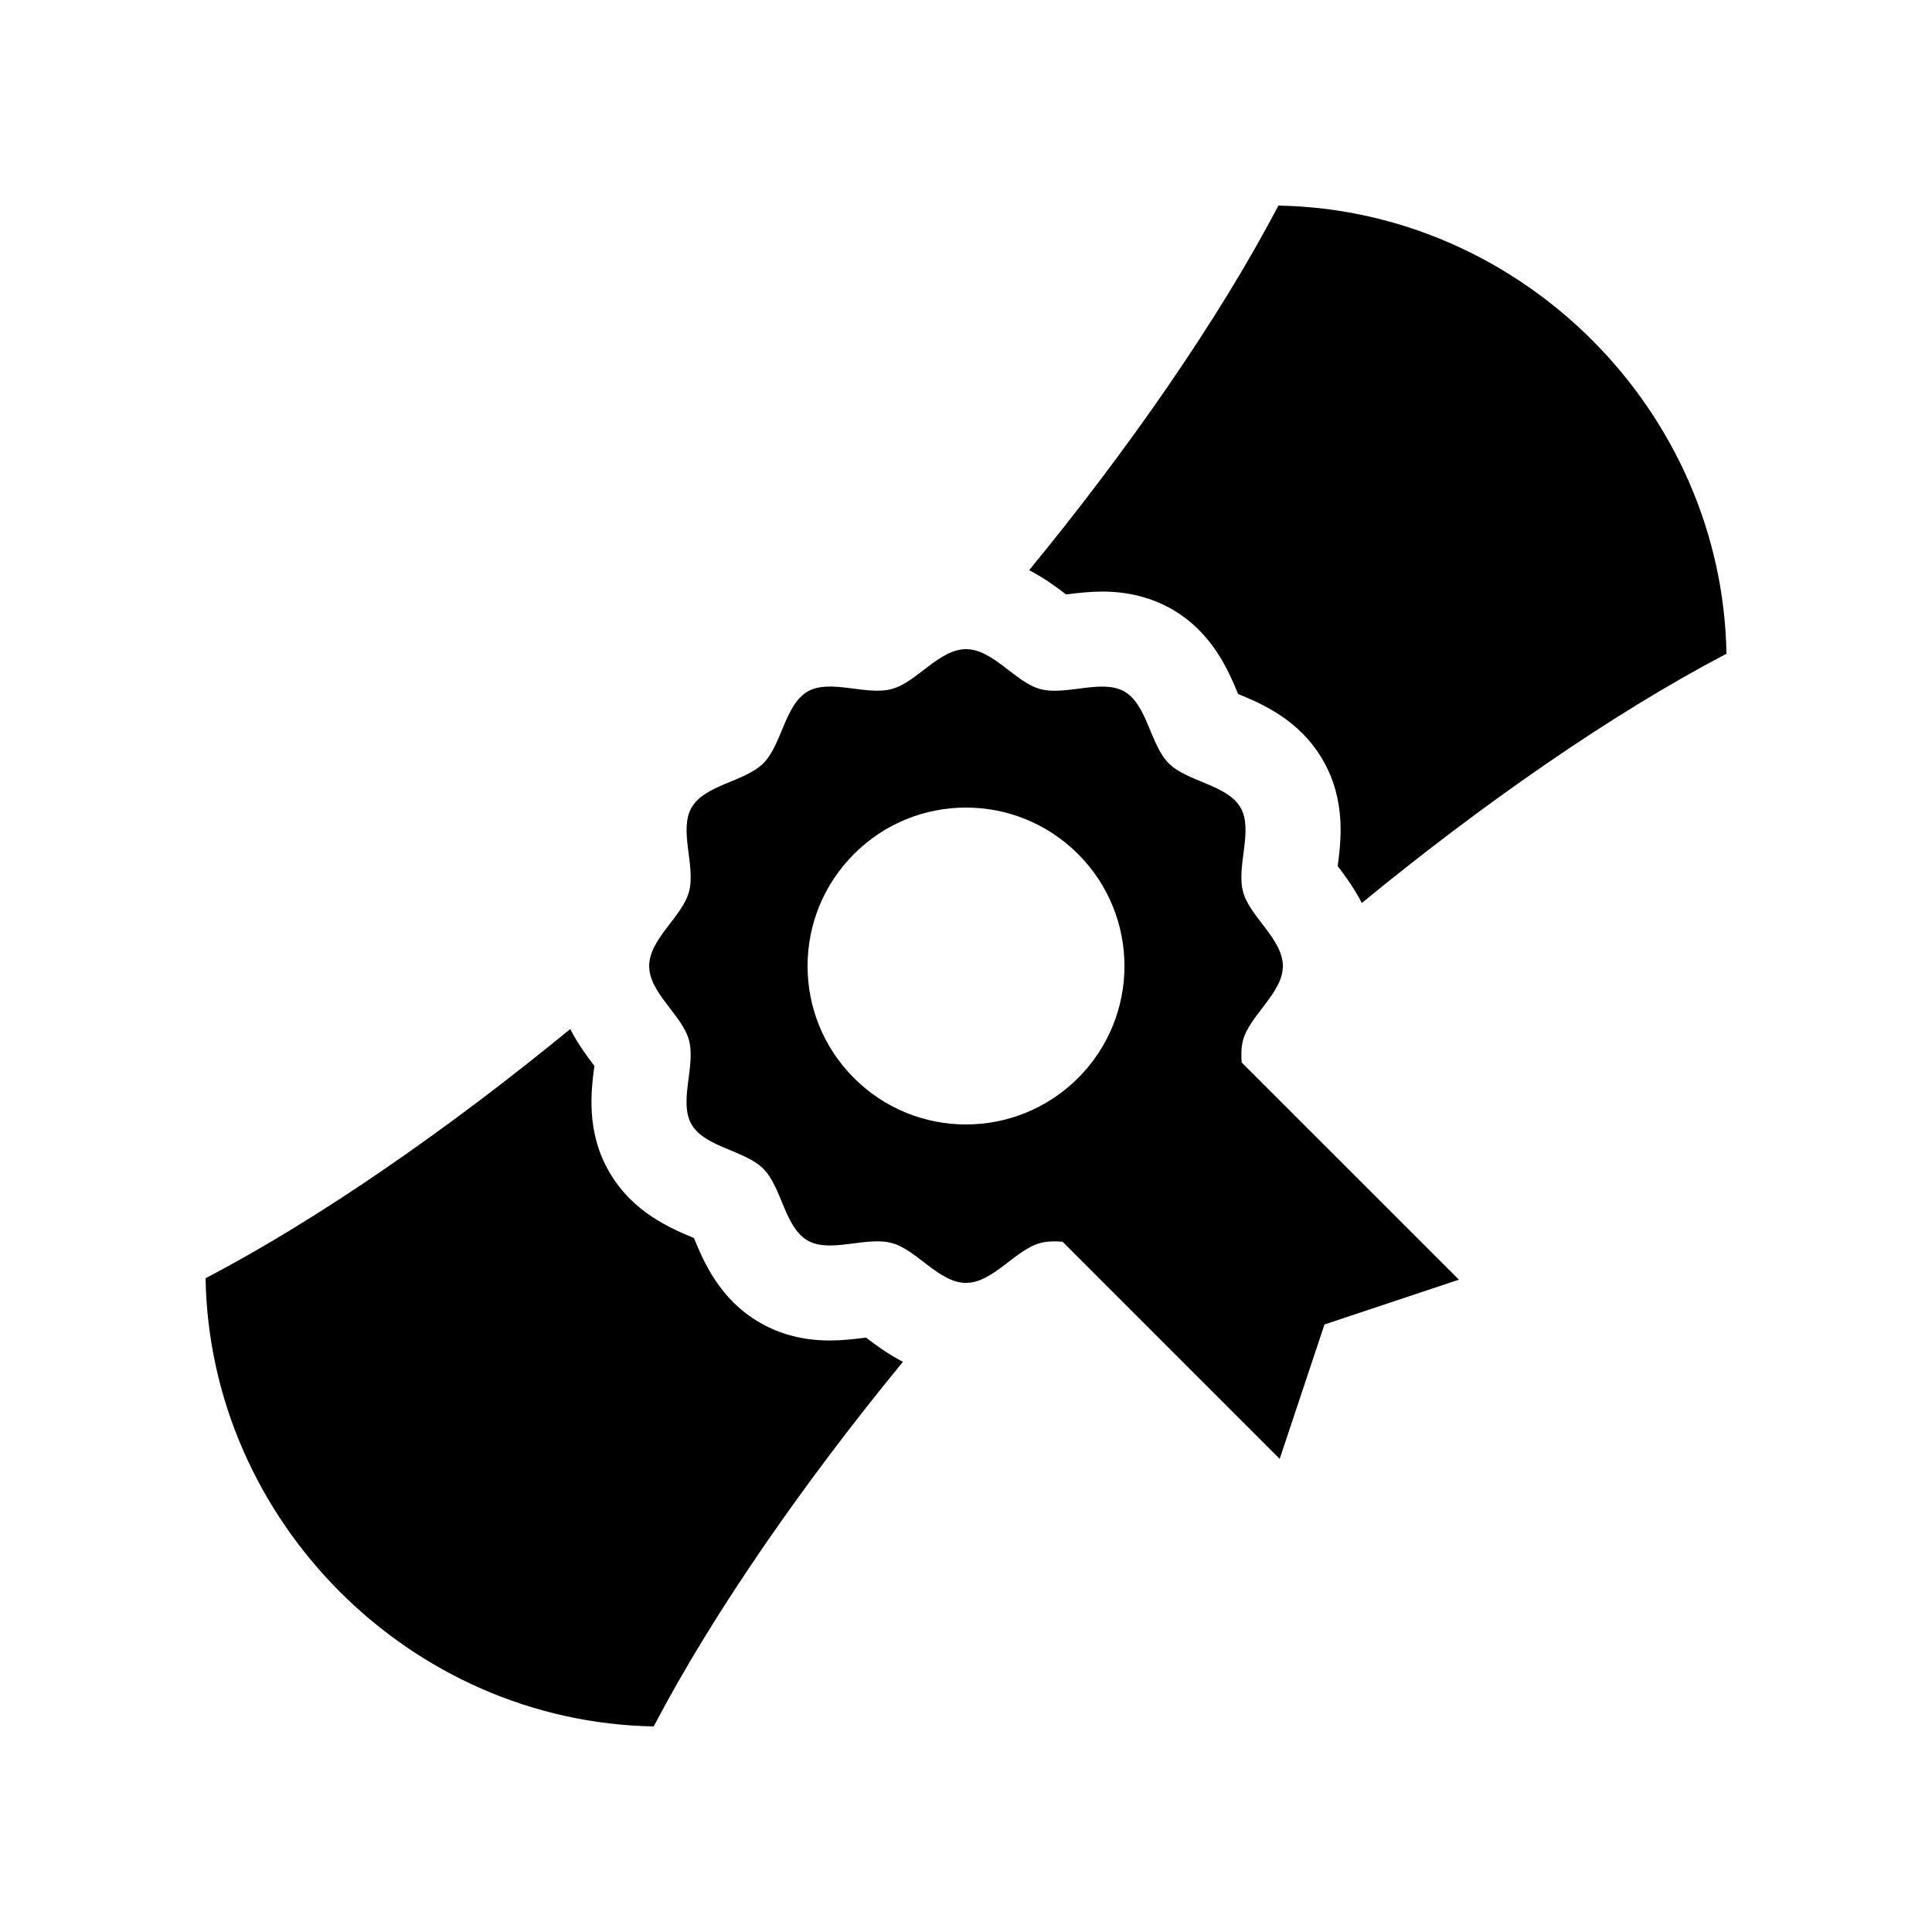
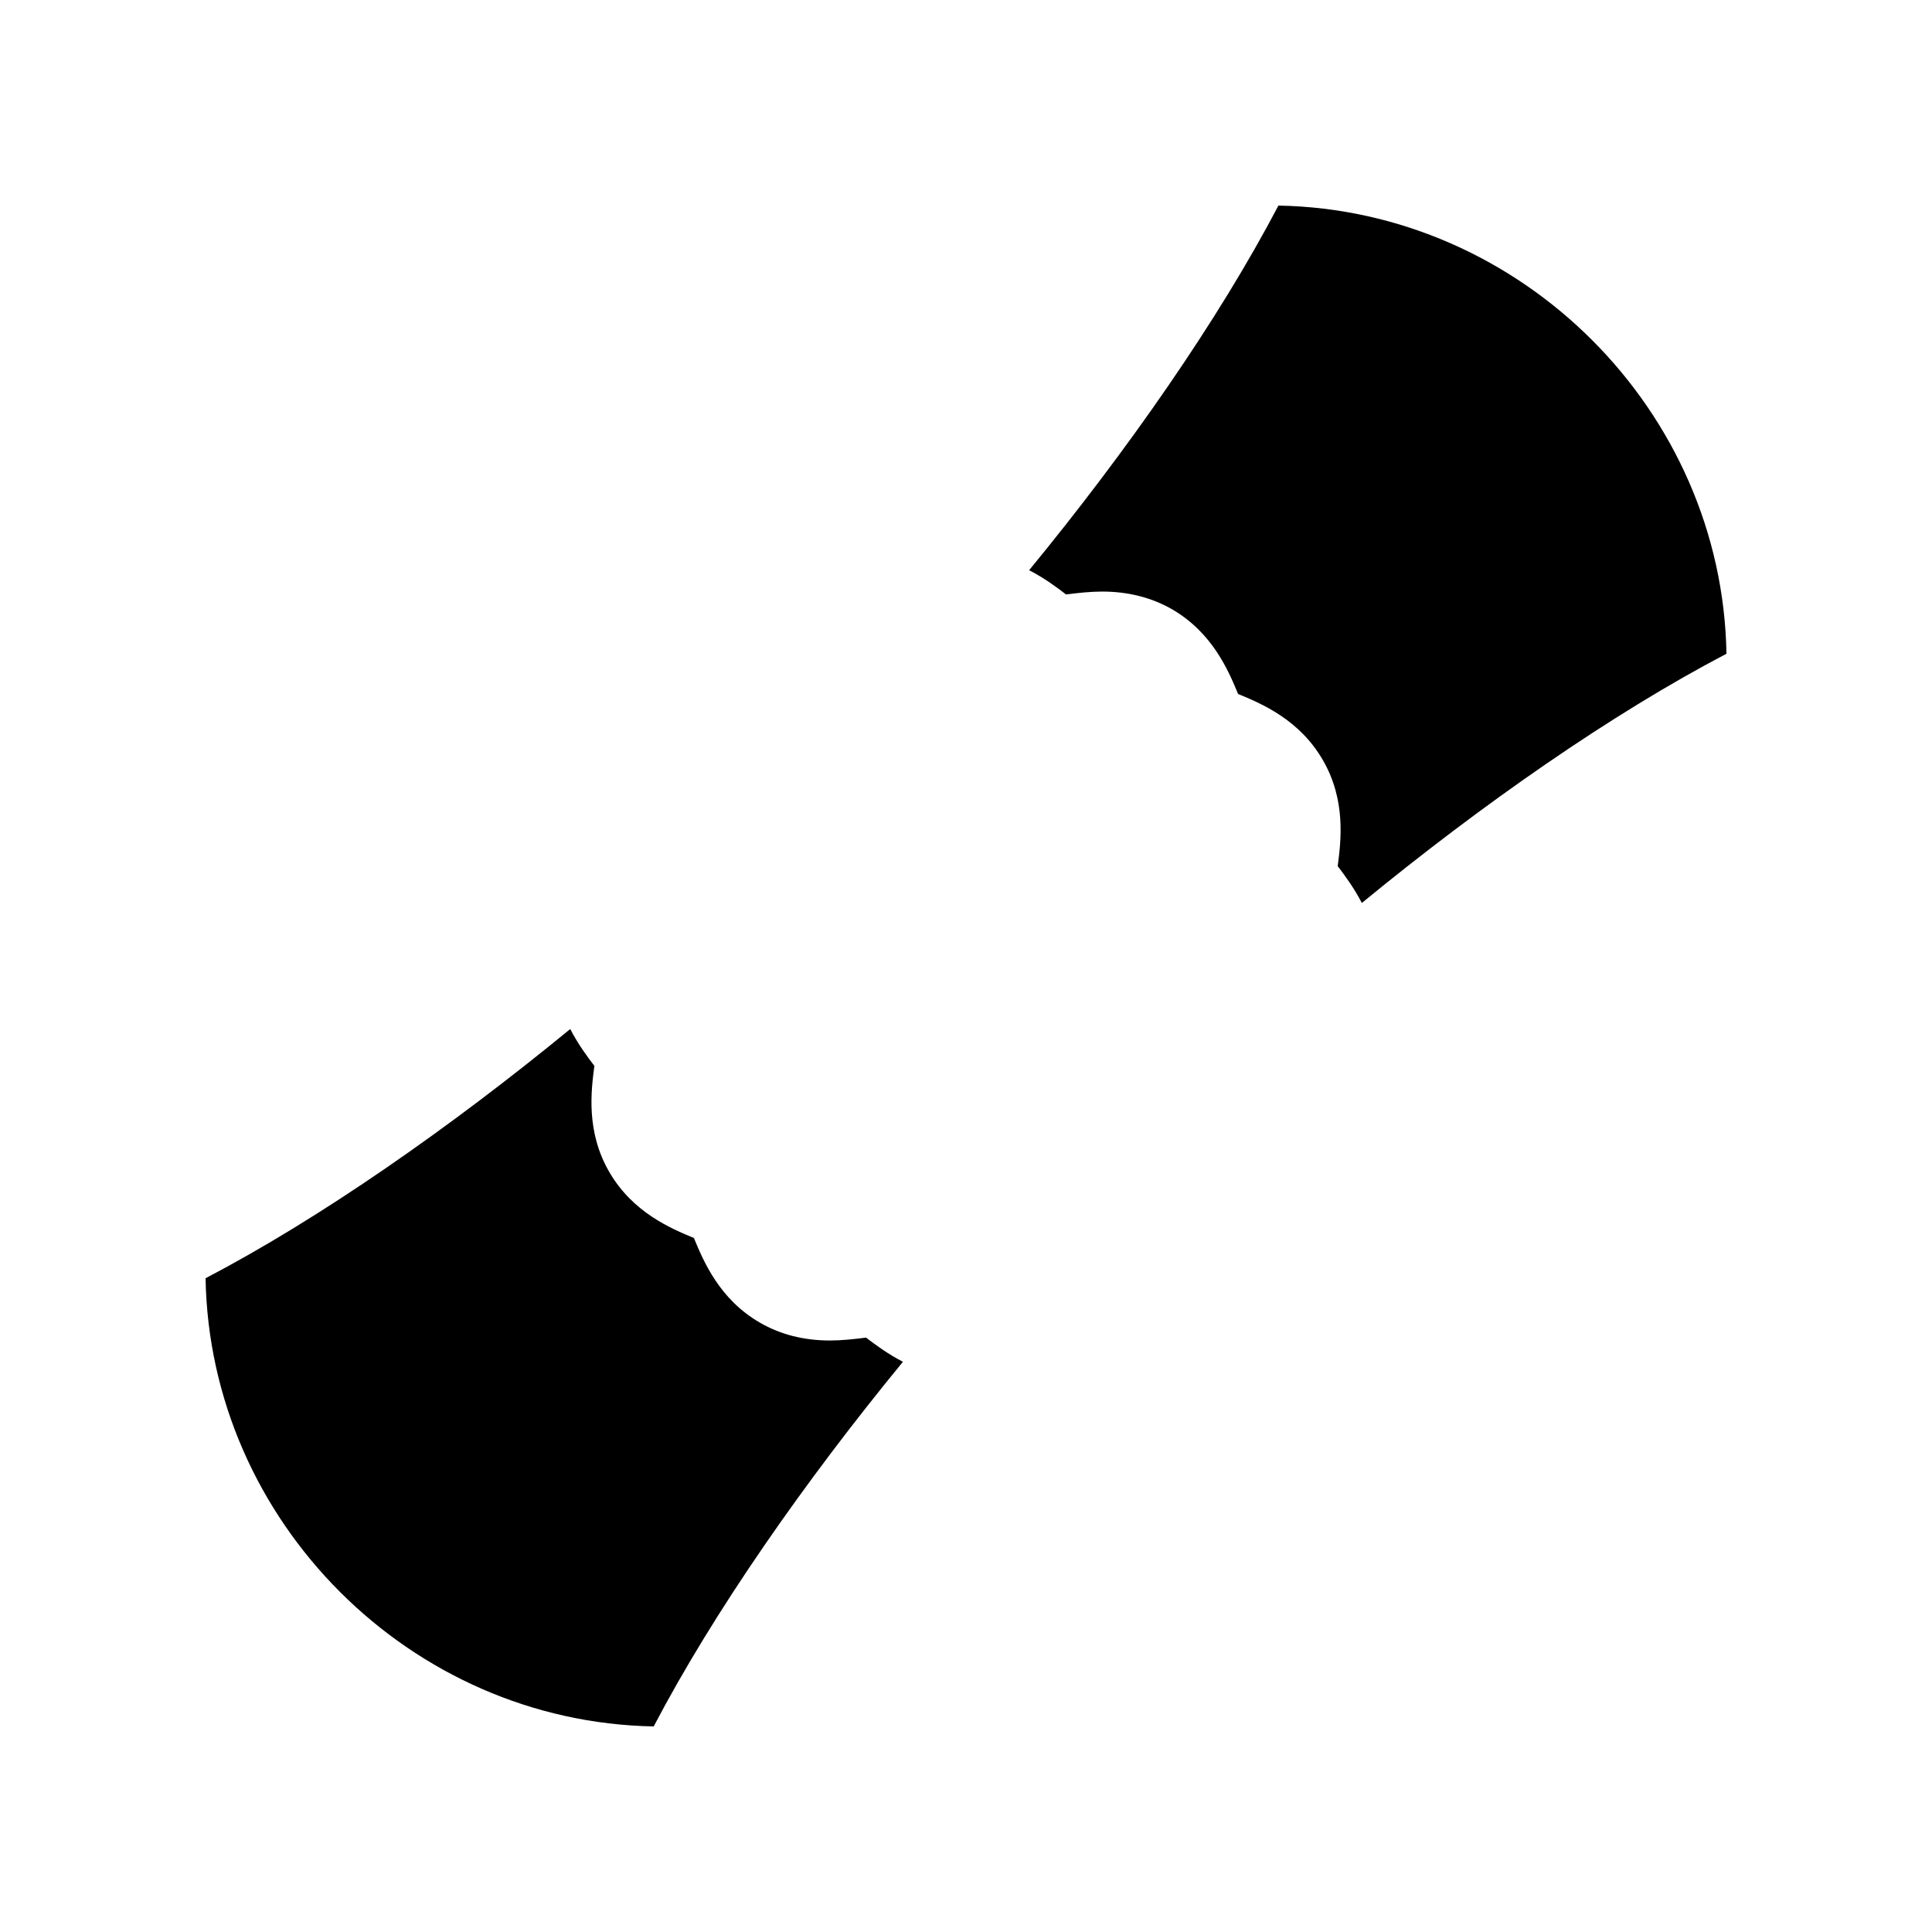
<svg xmlns="http://www.w3.org/2000/svg" fill="#000000" width="800px" height="800px" version="1.1" viewBox="144 144 512 512">
  <g>
    <path d="m373.51 498.48c-0.031 0-0.066 0.016-0.102 0.016-3.223 0.406-6.434 0.75-9.461 0.75-6.906 0-13.156-1.586-18.559-4.727-10.777-6.211-14.984-16.363-17.496-22.434-6.051-2.523-16.176-6.723-22.418-17.48-6.223-10.711-4.816-21.562-3.969-28.059 0-0.02 0.012-0.051 0.012-0.07-1.891-2.457-4.324-5.758-6.402-9.77-31.848 26.141-66.238 50.137-96.641 66.043 1.121 64.453 54.289 117.62 118.76 118.77 15.93-30.406 39.918-64.797 66.051-96.629-4.023-2.082-7.316-4.527-9.777-6.41z" />
    <path d="m426.52 301.54c0.035-0.016 0.066-0.016 0.102-0.016 3.215-0.414 6.43-0.754 9.461-0.754 6.906 0 13.133 1.594 18.551 4.707 10.777 6.266 14.957 16.383 17.469 22.418v0.016c6.086 2.508 16.258 6.727 22.484 17.547 6.172 10.66 4.769 21.504 3.934 27.961 0 0.035-0.016 0.086-0.016 0.117 1.883 2.457 4.312 5.738 6.398 9.758 31.832-26.145 66.227-50.133 96.629-66.043-1.105-64.457-54.289-117.62-118.74-118.77-15.941 30.406-39.922 64.797-66.059 96.629 4.016 2.082 7.324 4.523 9.789 6.43z" />
-     <path d="m473.06 425.57c-0.145-2.066-0.133-4.07 0.344-5.875 1.773-6.609 10.566-12.543 10.566-19.68 0-7.164-8.793-13.07-10.551-19.695-1.82-6.82 2.793-16.32-0.672-22.305-3.492-6.066-14.105-6.805-19.023-11.723-4.922-4.938-5.672-15.496-11.707-19.008-5.984-3.461-15.48 1.148-22.34-0.672-6.594-1.773-12.496-10.578-19.68-10.578-7.148 0-13.055 8.793-19.68 10.559-6.805 1.84-16.305-2.785-22.293 0.672-6.07 3.543-6.801 14.086-11.73 19.008-4.914 4.922-15.516 5.656-19.008 11.73-3.477 5.984 1.145 15.496-0.691 22.32-1.773 6.594-10.559 12.531-10.559 19.68 0.004 7.148 8.801 13.074 10.559 19.68 1.82 6.82-2.805 16.32 0.676 22.305 3.516 6.07 14.086 6.812 19.004 11.73 4.918 4.918 5.656 15.512 11.734 19.02 5.981 3.465 15.48-1.148 22.305 0.676 6.625 1.758 12.531 10.566 19.68 10.566 7.148 0 13.09-8.793 19.695-10.566 1.805-0.492 3.824-0.492 5.891-0.344l57.551 57.551 11.871-35.621 35.621-11.875zm-43.359 4.117c-16.418 16.402-42.984 16.418-59.391 0-16.398-16.398-16.398-42.965 0.012-59.367 16.391-16.414 42.961-16.398 59.359 0 16.414 16.398 16.414 42.969 0.02 59.367z" />
  </g>
</svg>